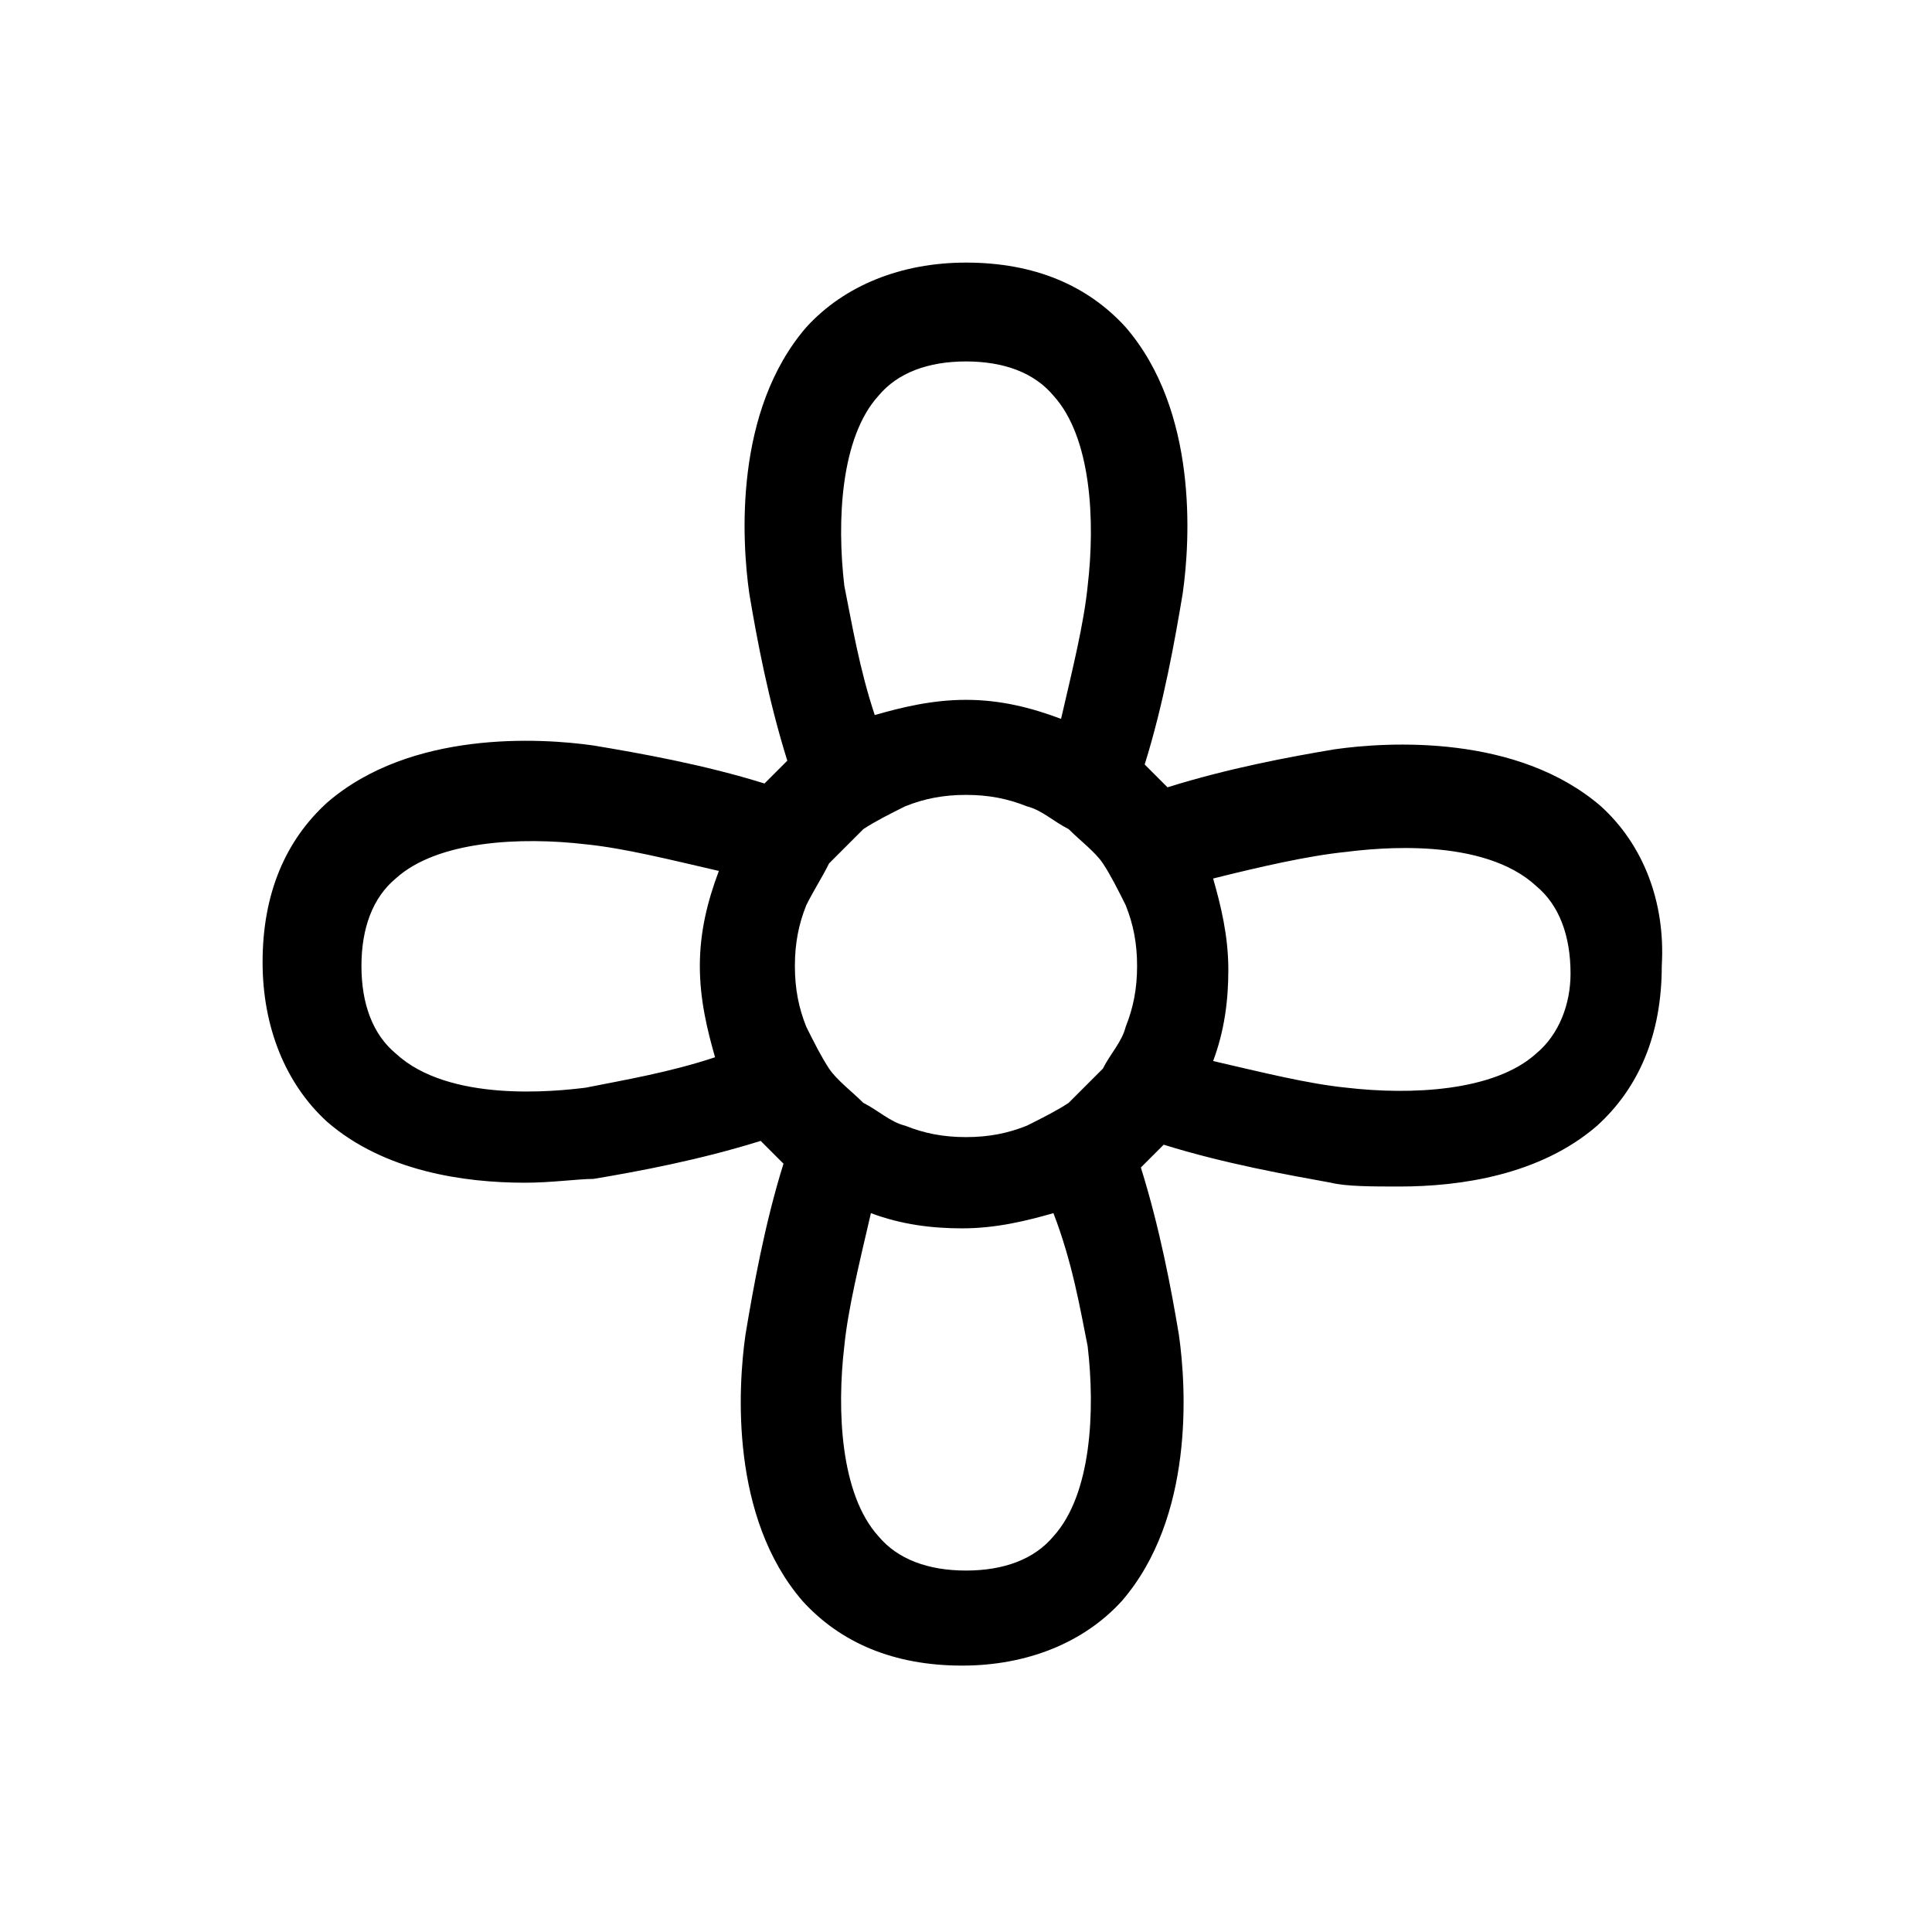
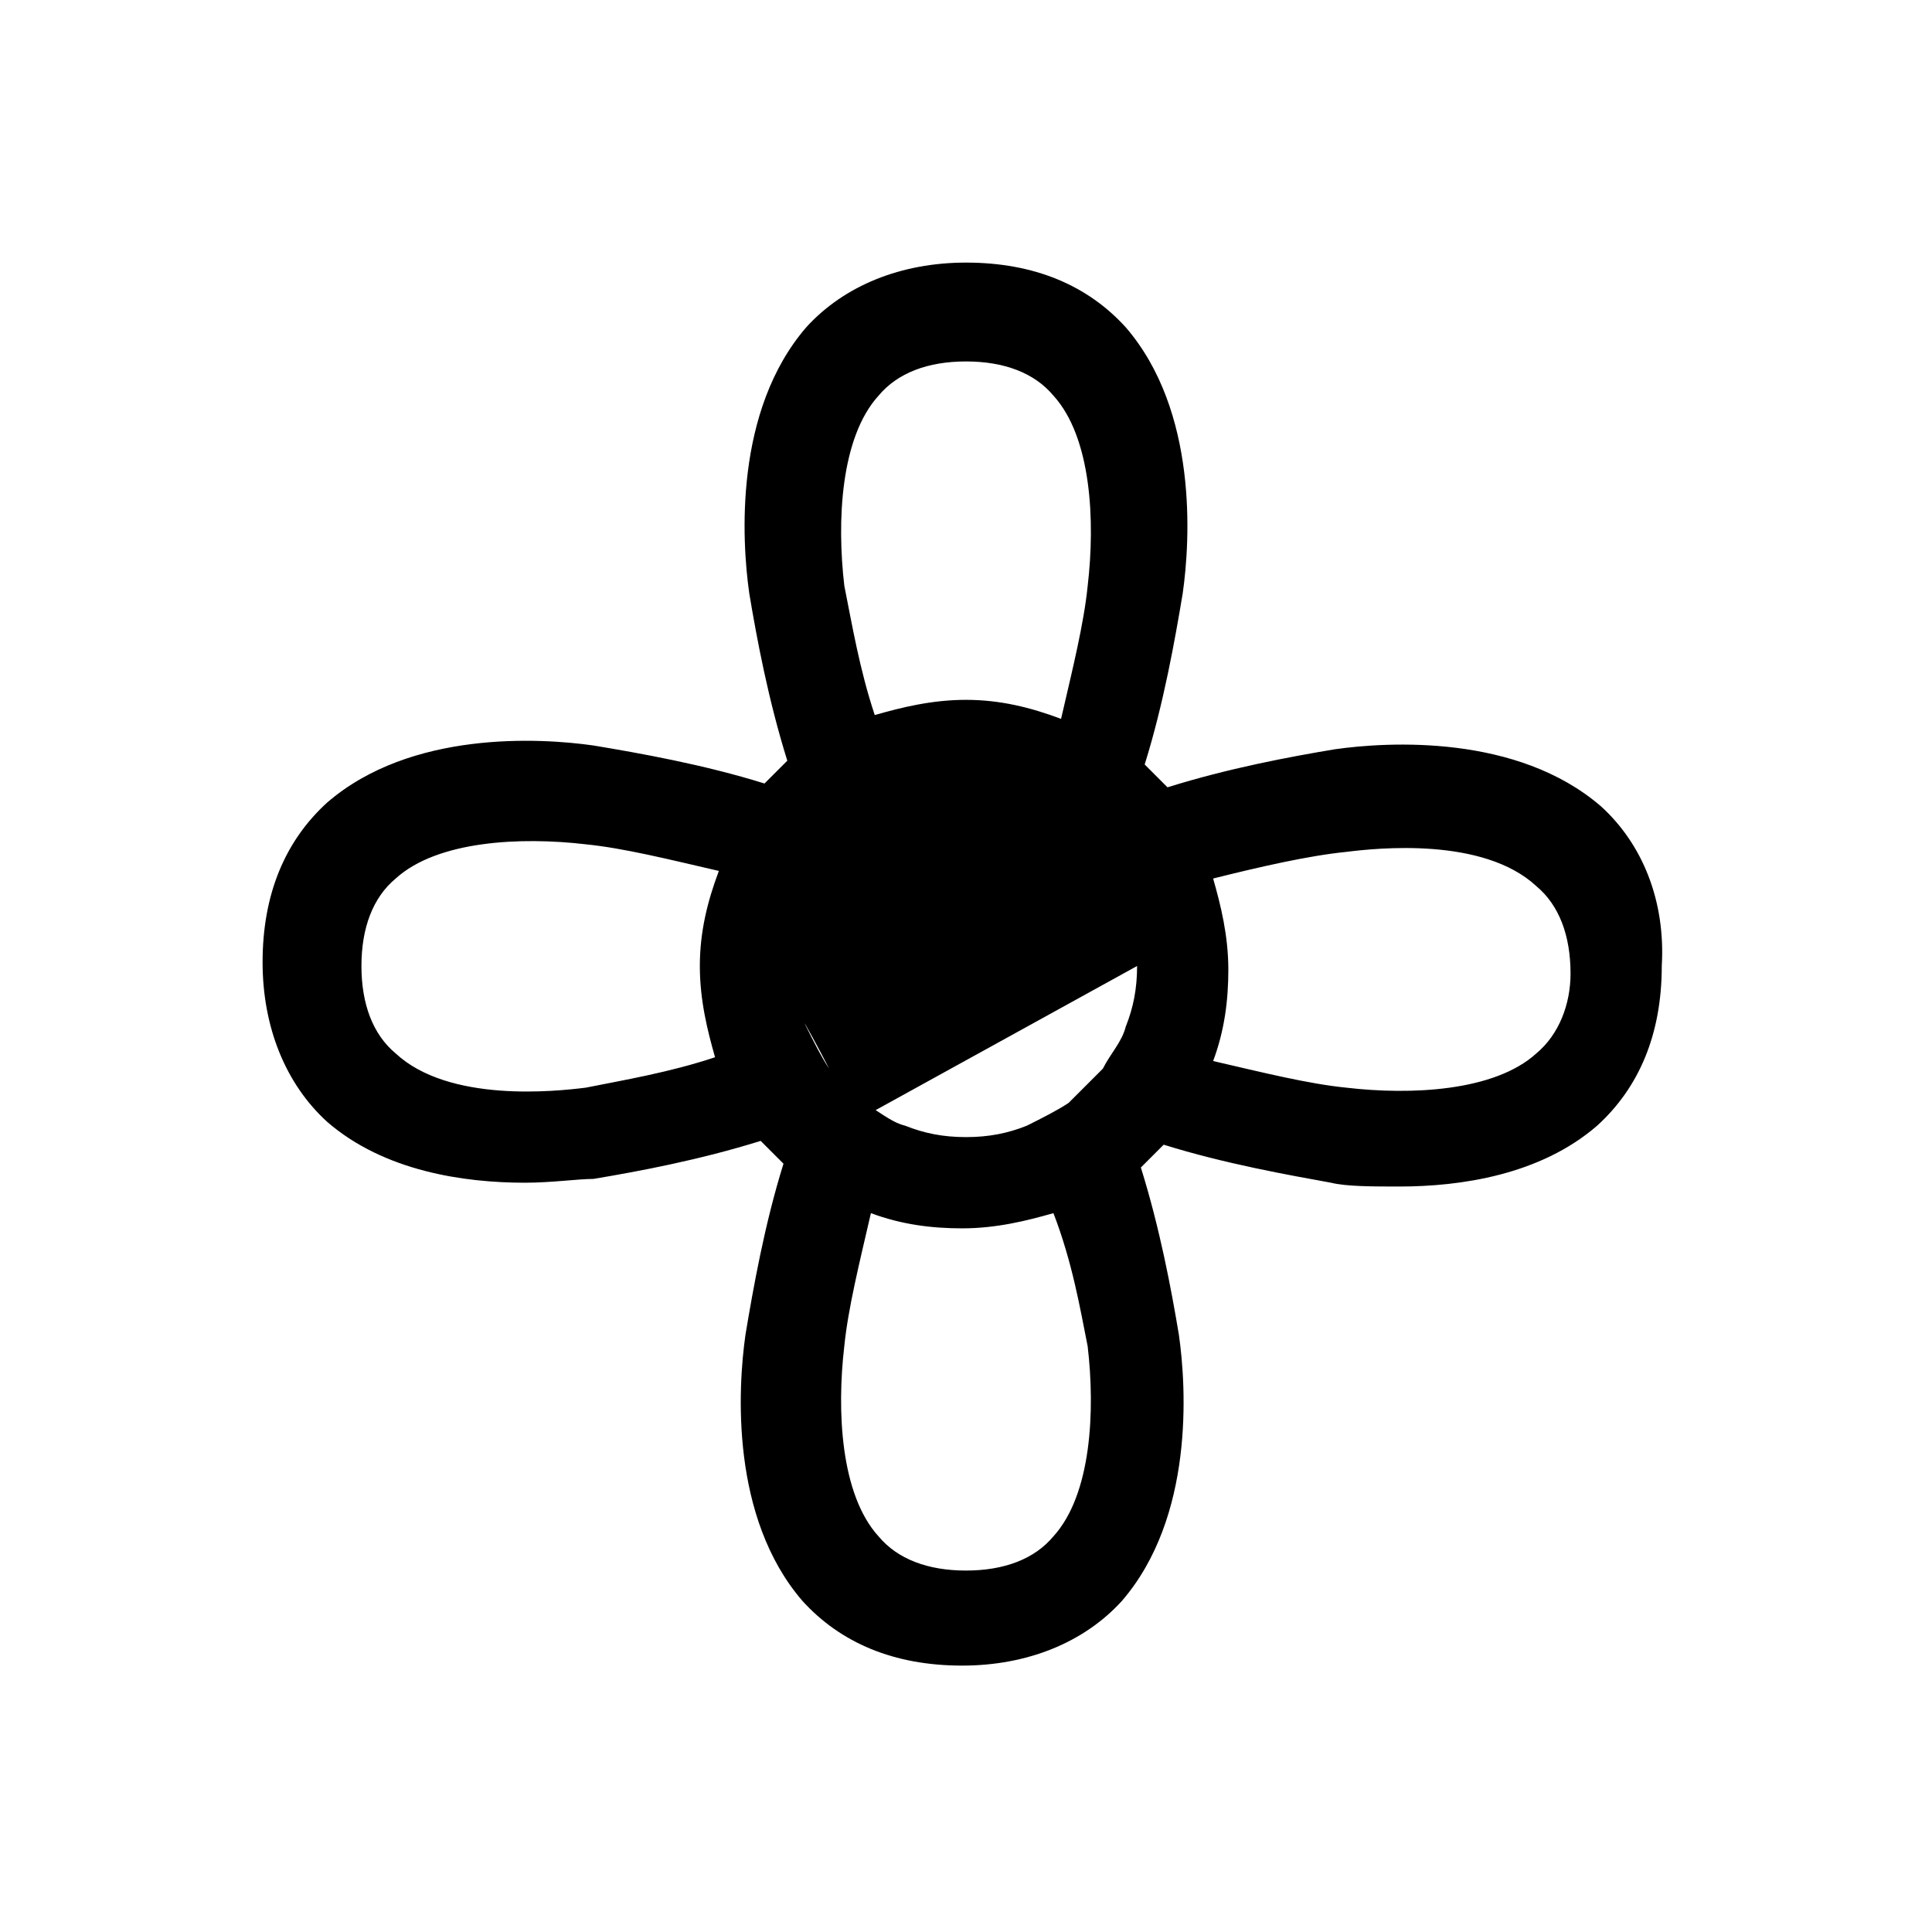
<svg xmlns="http://www.w3.org/2000/svg" fill="#000000" width="800px" height="800px" version="1.1" viewBox="144 144 512 512">
-   <path d="m568.27 357.68c-22.168-19.145-56.426-17.129-70.535-15.113-12.09 2.016-28.215 5.039-44.336 10.078-2.016-2.016-4.031-4.031-6.047-6.047 5.039-16.121 8.062-33.25 10.078-45.344 2.016-14.105 4.031-48.367-15.113-70.535-10.078-11.082-24.184-17.129-42.32-17.129-17.129 0-32.242 6.047-42.32 17.129-19.145 22.168-17.129 56.426-15.113 70.535 2.016 12.09 5.039 28.215 10.078 44.336l-6.047 6.047c-16.121-5.039-33.25-8.062-45.344-10.078-14.105-2.016-48.367-4.031-70.535 15.113-11.082 10.078-17.129 24.184-17.129 42.32 0 17.129 6.047 32.242 17.129 42.32 15.113 13.098 36.273 16.121 52.395 16.121 7.055 0 14.105-1.008 18.137-1.008 12.09-2.016 28.215-5.039 44.336-10.078l6.047 6.047c-5.039 16.121-8.062 33.25-10.078 45.344-2.016 14.105-4.031 48.367 15.113 70.535 10.078 11.082 24.184 17.129 42.32 17.129 17.129 0 32.242-6.047 42.32-17.129 19.145-22.168 17.129-56.426 15.113-70.535-2.016-12.09-5.039-28.215-10.078-44.336l6.047-6.047c16.121 5.039 33.25 8.062 44.336 10.078 4.031 1.008 11.082 1.008 18.137 1.008 16.121 0 37.281-3.023 52.395-16.121 11.082-10.078 17.129-24.184 17.129-42.32 1.02-17.133-5.027-32.246-16.113-42.32zm-122.93 42.32c0 6.047-1.008 11.082-3.023 16.121-1.008 4.031-4.031 7.055-6.047 11.082-3.023 3.023-6.047 6.047-9.07 9.07-3.023 2.016-7.055 4.031-11.082 6.047-5.039 2.016-10.078 3.023-16.121 3.023-6.047 0-11.082-1.008-16.121-3.023-4.031-1.008-7.055-4.031-11.082-6.047-3.023-3.023-7.055-6.047-9.07-9.07s-4.031-7.055-6.047-11.082c-2.016-5.039-3.023-10.078-3.023-16.121 0-6.047 1.008-11.082 3.023-16.121 2.016-4.031 4.031-7.055 6.047-11.082 3.023-3.023 6.047-6.047 9.07-9.07 3.023-2.016 7.055-4.031 11.082-6.047 5.039-2.016 10.078-3.023 16.121-3.023 6.047 0 11.082 1.008 16.121 3.023 4.031 1.008 7.055 4.031 11.082 6.047 3.023 3.023 7.055 6.047 9.07 9.07s4.031 7.055 6.047 11.082c2.016 5.035 3.023 10.074 3.023 16.121zm-77.586-100.76c-2.016-17.129-1.008-39.297 9.07-50.383 5.039-6.047 13.098-9.07 23.176-9.07s18.137 3.023 23.176 9.07c10.078 11.082 11.082 33.25 9.07 50.383-1.008 10.078-4.031 22.168-7.055 35.266-8.062-3.023-16.125-5.039-25.191-5.039-9.07 0-17.129 2.016-24.184 4.031-4.031-12.094-6.047-24.184-8.062-34.258zm-68.516 133c-8.062 1.008-36.273 4.031-50.383-9.07-6.047-5.035-9.07-13.098-9.07-23.172 0-10.078 3.023-18.137 9.07-23.176 11.082-10.078 33.25-11.082 50.383-9.07 10.078 1.008 22.168 4.031 35.266 7.055-3.023 8.059-5.039 16.121-5.039 25.191s2.016 17.129 4.031 24.184c-12.094 4.027-24.184 6.043-34.258 8.059zm133 68.52c2.016 17.129 1.008 39.297-9.07 50.383-5.039 6.047-13.098 9.07-23.176 9.07s-18.137-3.023-23.176-9.07c-10.078-11.082-11.082-33.25-9.07-50.383 1.008-10.078 4.031-22.168 7.055-35.266 8.062 3.023 16.121 4.031 24.184 4.031 9.07 0 17.129-2.016 24.184-4.031 5.039 13.098 7.055 25.188 9.07 35.266zm118.9-77.59c-11.082 10.078-33.25 11.082-50.383 9.07-10.078-1.008-22.168-4.031-35.266-7.055 3.023-8.062 4.031-16.121 4.031-24.184 0-9.07-2.016-17.129-4.031-24.184 12.09-3.023 25.191-6.047 35.266-7.055 8.062-1.008 36.273-4.031 50.383 9.07 6.047 5.039 9.07 13.098 9.07 23.176 0 8.062-3.023 16.125-9.07 21.16z" />
+   <path d="m568.27 357.68c-22.168-19.145-56.426-17.129-70.535-15.113-12.09 2.016-28.215 5.039-44.336 10.078-2.016-2.016-4.031-4.031-6.047-6.047 5.039-16.121 8.062-33.25 10.078-45.344 2.016-14.105 4.031-48.367-15.113-70.535-10.078-11.082-24.184-17.129-42.32-17.129-17.129 0-32.242 6.047-42.32 17.129-19.145 22.168-17.129 56.426-15.113 70.535 2.016 12.09 5.039 28.215 10.078 44.336l-6.047 6.047c-16.121-5.039-33.25-8.062-45.344-10.078-14.105-2.016-48.367-4.031-70.535 15.113-11.082 10.078-17.129 24.184-17.129 42.32 0 17.129 6.047 32.242 17.129 42.32 15.113 13.098 36.273 16.121 52.395 16.121 7.055 0 14.105-1.008 18.137-1.008 12.09-2.016 28.215-5.039 44.336-10.078l6.047 6.047c-5.039 16.121-8.062 33.25-10.078 45.344-2.016 14.105-4.031 48.367 15.113 70.535 10.078 11.082 24.184 17.129 42.32 17.129 17.129 0 32.242-6.047 42.32-17.129 19.145-22.168 17.129-56.426 15.113-70.535-2.016-12.09-5.039-28.215-10.078-44.336l6.047-6.047c16.121 5.039 33.25 8.062 44.336 10.078 4.031 1.008 11.082 1.008 18.137 1.008 16.121 0 37.281-3.023 52.395-16.121 11.082-10.078 17.129-24.184 17.129-42.32 1.02-17.133-5.027-32.246-16.113-42.32zm-122.93 42.32c0 6.047-1.008 11.082-3.023 16.121-1.008 4.031-4.031 7.055-6.047 11.082-3.023 3.023-6.047 6.047-9.07 9.07-3.023 2.016-7.055 4.031-11.082 6.047-5.039 2.016-10.078 3.023-16.121 3.023-6.047 0-11.082-1.008-16.121-3.023-4.031-1.008-7.055-4.031-11.082-6.047-3.023-3.023-7.055-6.047-9.07-9.07s-4.031-7.055-6.047-11.082s4.031 7.055 6.047 11.082c2.016 5.035 3.023 10.074 3.023 16.121zm-77.586-100.76c-2.016-17.129-1.008-39.297 9.07-50.383 5.039-6.047 13.098-9.07 23.176-9.07s18.137 3.023 23.176 9.07c10.078 11.082 11.082 33.25 9.07 50.383-1.008 10.078-4.031 22.168-7.055 35.266-8.062-3.023-16.125-5.039-25.191-5.039-9.07 0-17.129 2.016-24.184 4.031-4.031-12.094-6.047-24.184-8.062-34.258zm-68.516 133c-8.062 1.008-36.273 4.031-50.383-9.07-6.047-5.035-9.07-13.098-9.07-23.172 0-10.078 3.023-18.137 9.07-23.176 11.082-10.078 33.25-11.082 50.383-9.07 10.078 1.008 22.168 4.031 35.266 7.055-3.023 8.059-5.039 16.121-5.039 25.191s2.016 17.129 4.031 24.184c-12.094 4.027-24.184 6.043-34.258 8.059zm133 68.52c2.016 17.129 1.008 39.297-9.07 50.383-5.039 6.047-13.098 9.07-23.176 9.07s-18.137-3.023-23.176-9.07c-10.078-11.082-11.082-33.25-9.07-50.383 1.008-10.078 4.031-22.168 7.055-35.266 8.062 3.023 16.121 4.031 24.184 4.031 9.07 0 17.129-2.016 24.184-4.031 5.039 13.098 7.055 25.188 9.07 35.266zm118.9-77.59c-11.082 10.078-33.25 11.082-50.383 9.07-10.078-1.008-22.168-4.031-35.266-7.055 3.023-8.062 4.031-16.121 4.031-24.184 0-9.07-2.016-17.129-4.031-24.184 12.09-3.023 25.191-6.047 35.266-7.055 8.062-1.008 36.273-4.031 50.383 9.07 6.047 5.039 9.07 13.098 9.07 23.176 0 8.062-3.023 16.125-9.07 21.16z" />
</svg>